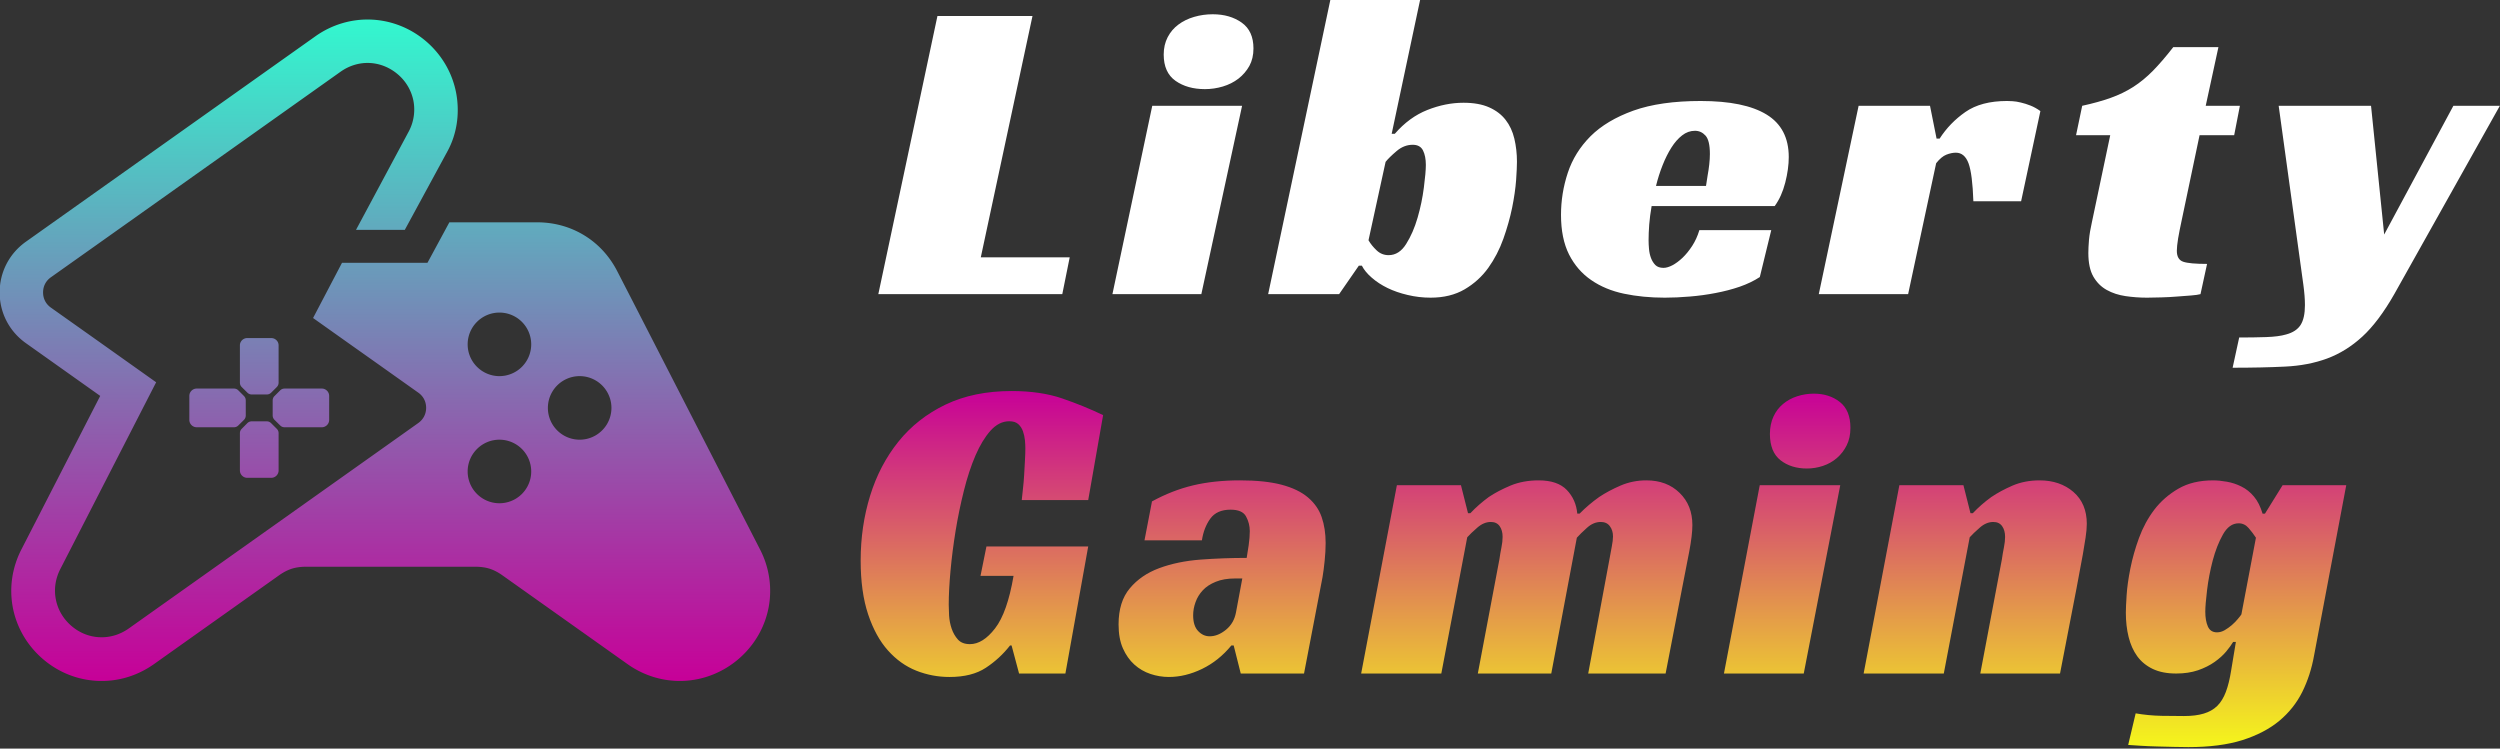
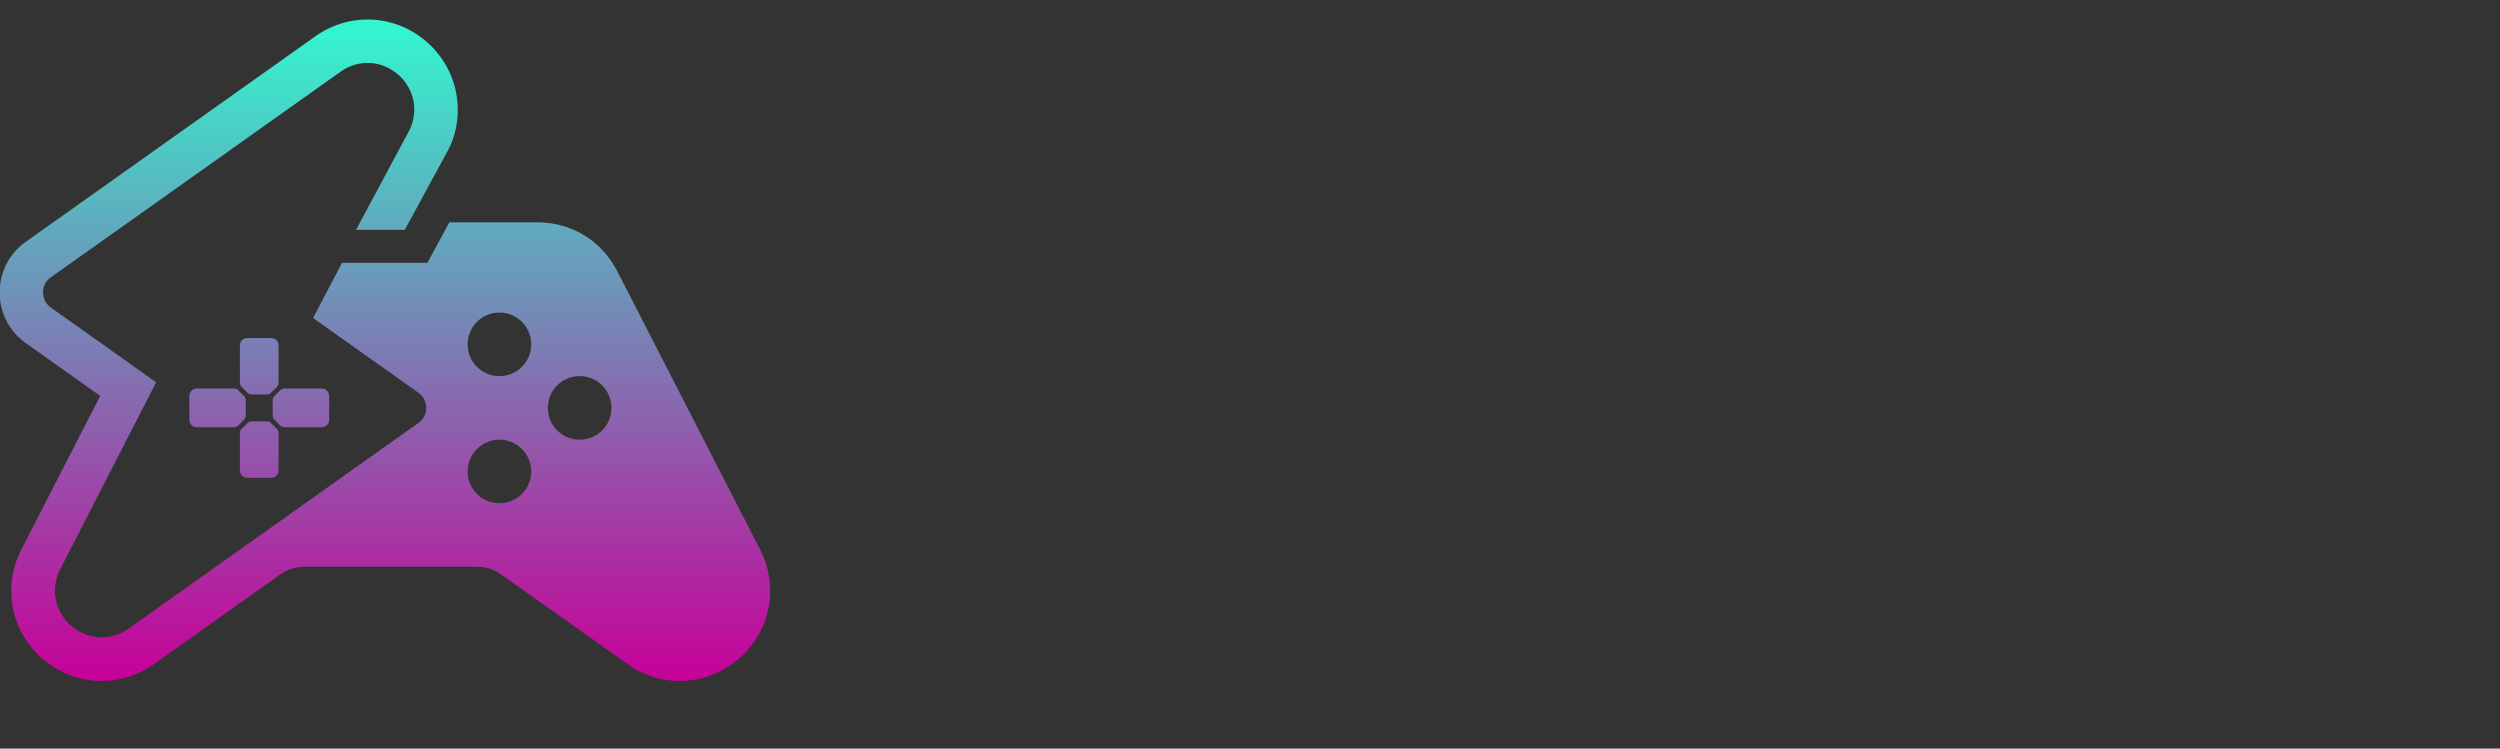
<svg xmlns="http://www.w3.org/2000/svg" width="354" height="106" version="1.2">
  <rect width="100%" height="100%" fill="#333333" stroke="none" />
  <defs>
    <linearGradient id="a" x2="1" gradientTransform="matrix(-.022 93.59 -109.015 -.025 54.515 2.799)" gradientUnits="userSpaceOnUse">
      <stop offset="0" stop-color="#32f8cf" />
      <stop offset="1" stop-color="#c70098" />
    </linearGradient>
    <linearGradient id="b" x2="1" gradientTransform="matrix(-.042 50.382 -210.783 -.176 227.085 55.386)" gradientUnits="userSpaceOnUse">
      <stop offset="0" stop-color="#c70098" />
      <stop offset="1" stop-color="#f5f61b" />
    </linearGradient>
  </defs>
  <path fill-rule="evenodd" d="M3.65 48.58c-2.34-1.67-3.7-4.29-3.7-7.17 0-2.87 1.36-5.5 3.7-7.17l41.01-29.1c2.32-1.65 5.14-2.5 8-2.36 2.86.14 5.57 1.25 7.73 3.12s3.64 4.39 4.19 7.2c.54 2.82.17 5.75-1.19 8.27l-6.07 11.18h-6.91l7.5-13.99c.71-1.37.9-2.87.63-4.29a6.576 6.576 0 0 0-2.18-3.72c-1.17-1.01-2.58-1.56-4-1.63-1.42-.07-2.87.34-4.14 1.24L13.39 34.88l-6.18 4.38c-.72.51-1.11 1.27-1.11 2.15 0 .88.39 1.64 1.11 2.15l6.17 4.37 8.73 6.2L8.53 80.6c-.7 1.37-.9 2.87-.62 4.28.27 1.4 1.01 2.71 2.17 3.72 1.17 1.02 2.58 1.57 4 1.63 1.43.07 2.88-.34 4.14-1.23l34.84-24.72 6.17-4.38c.71-.51 1.11-1.27 1.11-2.15 0-.88-.39-1.64-1.11-2.15l-6.17-4.38-3.66-2.59-5.07-3.6 4.1-7.82h12.1l3.1-5.73h12.43c2.43 0 4.72.65 6.68 1.85 1.95 1.19 3.57 2.93 4.68 5.11l2.29 4.45 17.91 34.91a12.73 12.73 0 0 1 1.21 8.25c-.53 2.73-1.96 5.28-4.21 7.23-2.25 1.94-4.97 2.99-7.75 3.13-2.77.13-5.59-.65-8.01-2.37L71.13 81.46q-.9-.64-1.8-.93-.89-.28-2.02-.28H43.34q-1.13 0-2.02.28-.9.29-1.8.93L21.8 94.04c-2.43 1.72-5.24 2.51-8.02 2.37-2.77-.13-5.5-1.18-7.75-3.13s-3.68-4.5-4.21-7.23c-.52-2.71-.15-5.6 1.21-8.25l11.16-21.74zm31.36-.71h3.4c.57 0 1.04.46 1.04 1.03v5.27q0 .38-.27.65l-.77.77q-.27.27-.65.27h-2.1q-.38 0-.64-.27l-.78-.77q-.27-.27-.27-.65V48.9c0-.57.47-1.03 1.04-1.03zm5.29 7.15h5.27c.57 0 1.04.47 1.04 1.04v3.4c0 .57-.47 1.04-1.04 1.04H40.3q-.38 0-.64-.27l-.78-.77q-.27-.27-.27-.65v-2.1q0-.38.27-.64l.78-.78q.26-.27.64-.27zm-.85 6.33v5.27c0 .57-.47 1.04-1.04 1.04h-3.4c-.57 0-1.04-.47-1.04-1.04v-5.27q0-.38.27-.64l.77-.78q.27-.27.65-.27h2.1q.37 0 .64.27l.78.78q.27.26.27.64zm-6.33-.85h-5.27c-.57 0-1.04-.47-1.04-1.04v-3.4c0-.57.47-1.04 1.04-1.04h5.27q.38 0 .64.27l.78.78q.26.26.26.64v2.1q0 .38-.26.65l-.78.77q-.26.27-.64.27zm37.6-7.24a4.5 4.5 0 1 0-4.5-4.5c0 2.48 2.02 4.5 4.5 4.5zm-4.5 13.5a4.5 4.5 0 1 0 4.5-4.5c-2.48 0-4.5 2.02-4.5 4.5zm11.36-9a4.5 4.5 0 1 0 9 0 4.5 4.5 0 0 0-9 0z" style="fill:url(#a)" />
-   <path d="m124.37 41.65 8.37-39.38h13.46l-7.32 34.17h12.59l-1.05 5.21zm51.51-26.67-5.77 26.67h-12.59l5.64-26.67zm1.61-8.12q0 1.42-.58 2.48-.59 1.05-1.55 1.8-.97.74-2.21 1.11-1.24.37-2.54.37-2.48 0-4.15-1.17-1.68-1.18-1.68-3.73 0-1.36.56-2.45.56-1.08 1.52-1.79.96-.72 2.23-1.09 1.27-.37 2.64-.37 2.42 0 4.09 1.18t1.67 3.66zm14.92 30.76-2.79 4.03h-10.05l8.81-41.68h12.71l-4.03 18.98h.44q2.04-2.36 4.62-3.38 2.57-1.02 5.11-1.02 2.17 0 3.63.65t2.33 1.77q.87 1.11 1.24 2.66t.37 3.29q0 .87-.12 2.6-.13 1.74-.56 3.88-.44 2.14-1.24 4.4-.81 2.27-2.14 4.13-1.34 1.86-3.35 3.04-2.02 1.18-4.81 1.18-1.67 0-3.25-.38-1.59-.37-2.86-.99-1.27-.62-2.23-1.46-.96-.83-1.4-1.7zm4.22-1.49q1.49 0 2.48-1.58 1-1.58 1.62-3.72.62-2.14.89-4.28.28-2.14.28-3.2 0-1.24-.4-2.04-.4-.81-1.46-.81-1.24 0-2.29.9-1.06.9-1.55 1.52l-2.42 11.1q.43.75 1.15 1.43.71.68 1.7.68zm54.67-6.95h-17.43q-.24 1.37-.34 2.61-.09 1.24-.09 2.23 0 .56.06 1.24.06.68.28 1.27.22.59.62 1 .41.4 1.15.4.56 0 1.27-.37.71-.38 1.43-1.06.71-.68 1.36-1.67.65-1 1.02-2.24h10.18l-1.62 6.64q-1.24.81-2.85 1.37-1.61.55-3.41.89-1.8.35-3.66.5-1.86.16-3.53.16-3.11 0-5.77-.56-2.67-.56-4.65-1.93-1.99-1.36-3.14-3.62-1.14-2.27-1.14-5.62 0-3.04.96-5.95t3.22-5.18q2.27-2.26 6.08-3.63 3.82-1.36 9.52-1.36 6.2 0 9.33 1.92 3.14 1.92 3.14 6.02 0 1.67-.5 3.63-.5 1.95-1.49 3.31zm-9.18-7.38q0-1.92-.62-2.6-.62-.68-1.49-.68-.99 0-1.82.65-.84.65-1.52 1.73-.69 1.09-1.24 2.48-.56 1.4-.94 2.95h7.08q.12-.74.24-1.55.13-.68.22-1.49.09-.8.09-1.49zm15.42 19.85 5.64-26.67h10.11l.93 4.65h.43q1.43-2.23 3.66-3.78 2.23-1.55 5.89-1.55.25 0 .78.03t1.18.19q.65.15 1.36.43.71.28 1.4.78l-2.73 12.77h-6.76q-.13-3.84-.68-5.36-.56-1.52-1.8-1.52-.62 0-1.34.28-.71.28-1.45 1.21l-3.97 18.54zm36.43-22.51.87-4.16q2.3-.5 4.03-1.12 1.74-.62 3.2-1.55 1.45-.93 2.79-2.29 1.33-1.36 2.88-3.35h6.39l-1.8 8.31h4.84l-.81 4.16h-4.9l-2.54 12.09q-.31 1.43-.5 2.54-.18 1.12-.18 1.74 0 1.24.9 1.55.9.31 3.38.31l-.93 4.28q-.44.12-1.34.19-.9.06-1.98.15-1.09.09-2.23.12-1.15.04-2.02.04-1.55 0-3.04-.22t-2.66-.87q-1.18-.65-1.9-1.89-.71-1.24-.71-3.35 0-.74.09-1.86.1-1.12.41-2.48l2.6-12.34zm28.69-4.16h13.08l1.86 18.23 9.8-18.23h6.58l-14.95 26.67q-2.23 3.91-4.53 6.02-2.29 2.1-4.99 3.1-2.7.99-5.96 1.14-3.25.16-7.41.16l.93-4.28q2.05 0 3.82-.06t2.82-.37q1.43-.38 2.05-1.34.62-.96.62-2.82 0-1.24-.22-2.85-.22-1.62-.47-3.41z" style="fill:#fff" />
-   <path d="m138.84 81.54.84-4.16h14.41l-3.23 17.99h-6.56l-1.06-3.97h-.22q-1.45 1.86-3.43 3.16-1.97 1.3-5.14 1.3-2.45 0-4.7-.89-2.26-.9-4.01-2.86-1.75-1.95-2.81-5.11-1.06-3.17-1.06-7.63 0-4.84 1.34-9.18t4.01-7.66q2.67-3.32 6.67-5.24 4.01-1.92 9.35-1.92 4.11 0 7.17 1.05 3.06 1.05 5.79 2.36l-2.11 12.03h-9.41q.06-.68.17-1.61.11-.93.17-1.96.05-1.02.11-2.01.06-1 .06-1.74 0-.5-.06-1.15-.06-.65-.28-1.27-.22-.62-.67-1.02-.44-.4-1.28-.4-1.44 0-2.64 1.33-1.19 1.33-2.14 3.53-.95 2.21-1.64 5-.7 2.79-1.17 5.67-.47 2.89-.72 5.65-.25 2.75-.25 4.8 0 .62.05 1.55.06.93.36 1.83.31.9.89 1.55.59.65 1.7.65 1.84 0 3.56-2.23 1.73-2.23 2.62-7.44zm23.22-5.03 1.06-5.51q2.84-1.56 5.81-2.27 2.98-.71 6.65-.71 3.56 0 5.9.62 2.34.62 3.73 1.8 1.39 1.18 1.94 2.79.56 1.61.56 3.66 0 1.18-.14 2.54t-.3 2.29l-2.62 13.65h-8.96l-1-3.97h-.33q-1.78 2.17-4.15 3.32-2.36 1.14-4.7 1.14-1.33 0-2.61-.43-1.28-.43-2.28-1.33-1-.9-1.62-2.3-.61-1.39-.61-3.38 0-3.22 1.59-5.11 1.58-1.9 4.17-2.86t5.84-1.21q3.26-.24 6.54-.24.11-.62.28-1.77.16-1.15.16-2.02 0-1.11-.53-2.08-.52-.96-2.19-.96-1.95 0-2.87 1.27-.92 1.28-1.19 3.07zm12.96 10.18.89-4.78h-1q-1.62 0-2.76.47-1.14.46-1.83 1.2-.7.75-1.03 1.68-.34.93-.34 1.86 0 1.49.7 2.23.7.75 1.64.75 1.17 0 2.31-.93 1.14-.93 1.42-2.48zm32.85-14.02h.33q1.17-1.24 2.62-2.3 1.28-.86 3.06-1.61 1.78-.74 4-.74 2.67 0 3.98 1.36 1.31 1.37 1.48 3.35h.33q1.28-1.3 2.78-2.36 1.28-.86 3.01-1.61 1.72-.74 3.67-.74 2.89 0 4.7 1.77 1.81 1.76 1.81 4.55 0 1.43-.45 3.79-.44 2.35-1 5.14l-2.34 12.1h-10.96l3.01-16.19.33-1.8q.17-.87.17-1.42 0-.87-.45-1.46-.44-.59-1.28-.59-1.05 0-1.97.84-.92.83-1.42 1.39l-3.62 19.23h-10.4l3.06-16.19q.11-.8.28-1.64.17-.84.17-1.52 0-.93-.42-1.52t-1.25-.59q-1 0-1.92.81-.92.8-1.42 1.36l-3.67 19.29h-11.35l5.06-26.67h9.07zm52.71-3.97-5.17 26.67h-11.3l5.07-26.67zm1.44-8.12q0 1.42-.53 2.48-.52 1.05-1.39 1.8-.86.74-1.97 1.11-1.11.37-2.28.37-2.23 0-3.73-1.17-1.5-1.18-1.5-3.73 0-1.36.5-2.45.5-1.08 1.36-1.79.86-.72 2-1.09 1.15-.37 2.37-.37 2.17 0 3.67 1.18t1.5 3.66zm17 12.09h.33q1.17-1.24 2.62-2.29 1.28-.87 3-1.62 1.73-.74 3.84-.74 2.89 0 4.79 1.64 1.89 1.65 1.89 4.5 0 .81-.17 1.95-.17 1.15-.39 2.39-.22 1.24-.47 2.51-.25 1.27-.42 2.27l-2.34 12.09h-11.29l3.06-16.19q.11-.8.28-1.64.17-.84.17-1.52 0-.93-.42-1.52t-1.25-.59q-1.01 0-1.92.81-.92.8-1.42 1.36l-3.67 19.29h-11.35l5.06-26.67h9.07zm41.7.06 2.5-4.03h9.01l-4.56 24.13q-.5 2.79-1.67 5.15-1.17 2.35-3.25 4.09-2.09 1.73-5.23 2.73-3.15.99-7.65.99-.84 0-2.01-.03l-2.39-.06q-1.22-.03-2.33-.1-1.12-.06-1.79-.12l1.06-4.47q1.78.31 3.65.35 1.86.03 3.19.03 1.67 0 2.81-.35 1.14-.34 1.9-1.08.75-.74 1.22-1.98.47-1.25.75-3.04l.67-4.04h-.39q-.33.56-.97 1.34-.64.77-1.65 1.49-1 .71-2.36 1.18-1.36.46-3.09.46-1.95 0-3.31-.65t-2.2-1.8q-.83-1.15-1.22-2.73t-.39-3.44q0-.81.11-2.48.11-1.68.53-3.78.42-2.11 1.22-4.31.81-2.21 2.17-4.01 1.37-1.79 3.4-2.97 2.03-1.18 4.92-1.18.89 0 1.95.19 1.06.18 2.06.68 1 .49 1.78 1.42.78.93 1.22 2.42zm-3.73 1.37q-1.33 0-2.22 1.58-.89 1.58-1.45 3.69-.55 2.11-.8 4.19-.25 2.07-.25 3.07 0 1.24.36 2.07.36.84 1.3.84.56 0 1.09-.31t1-.71q.47-.41.83-.84.37-.43.53-.68l2.06-10.86q-.44-.68-1.03-1.36-.58-.68-1.42-.68z" style="fill:url(#b)" />
</svg>